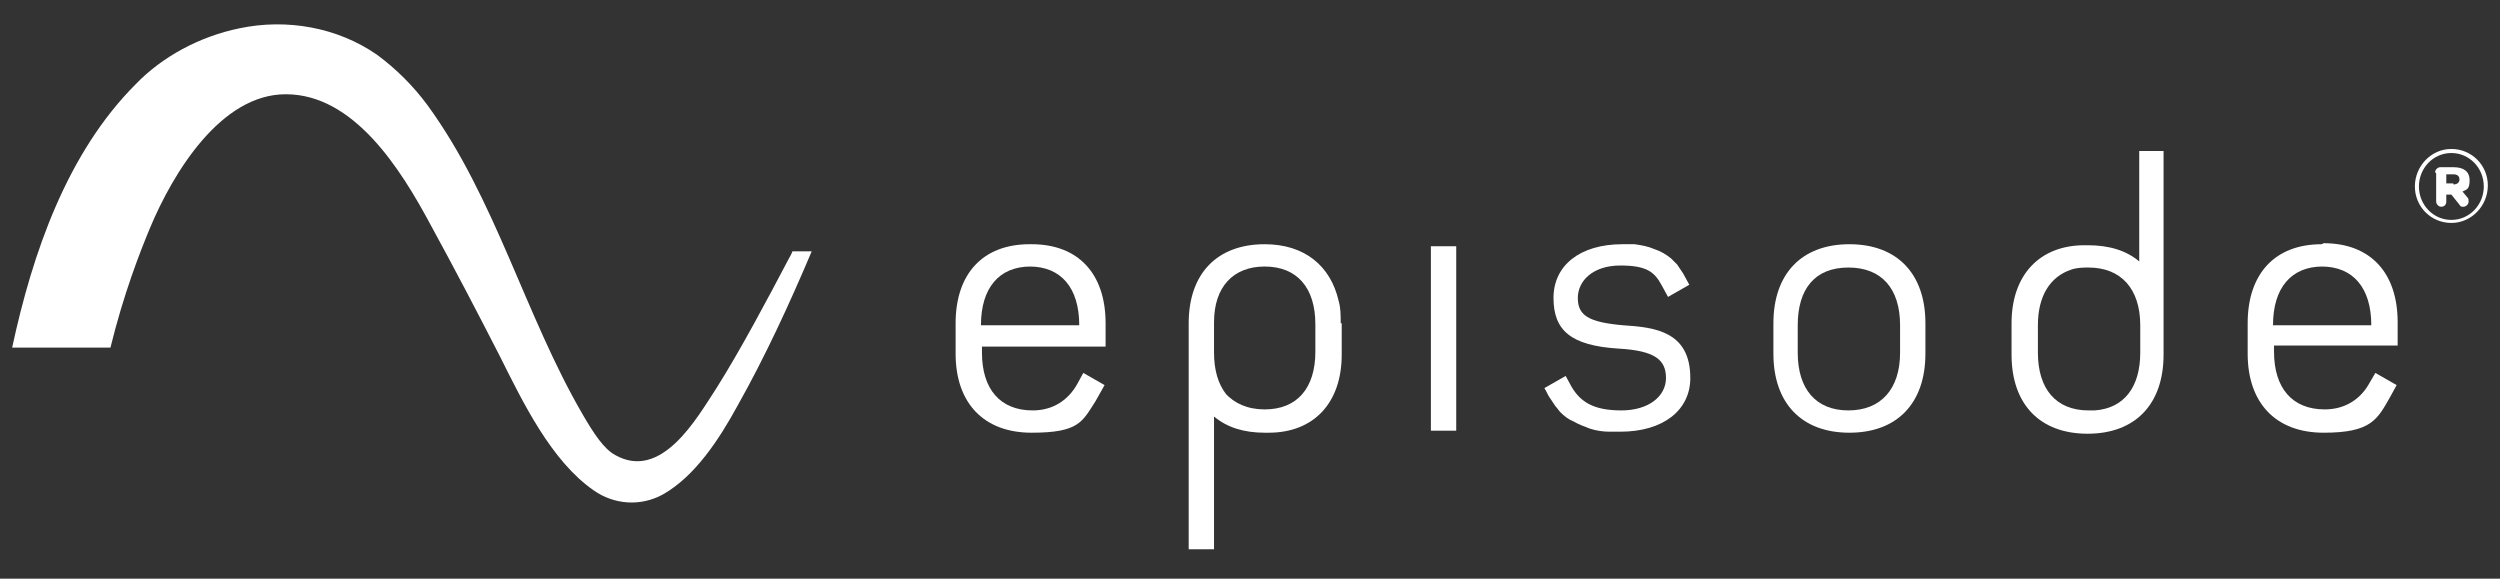
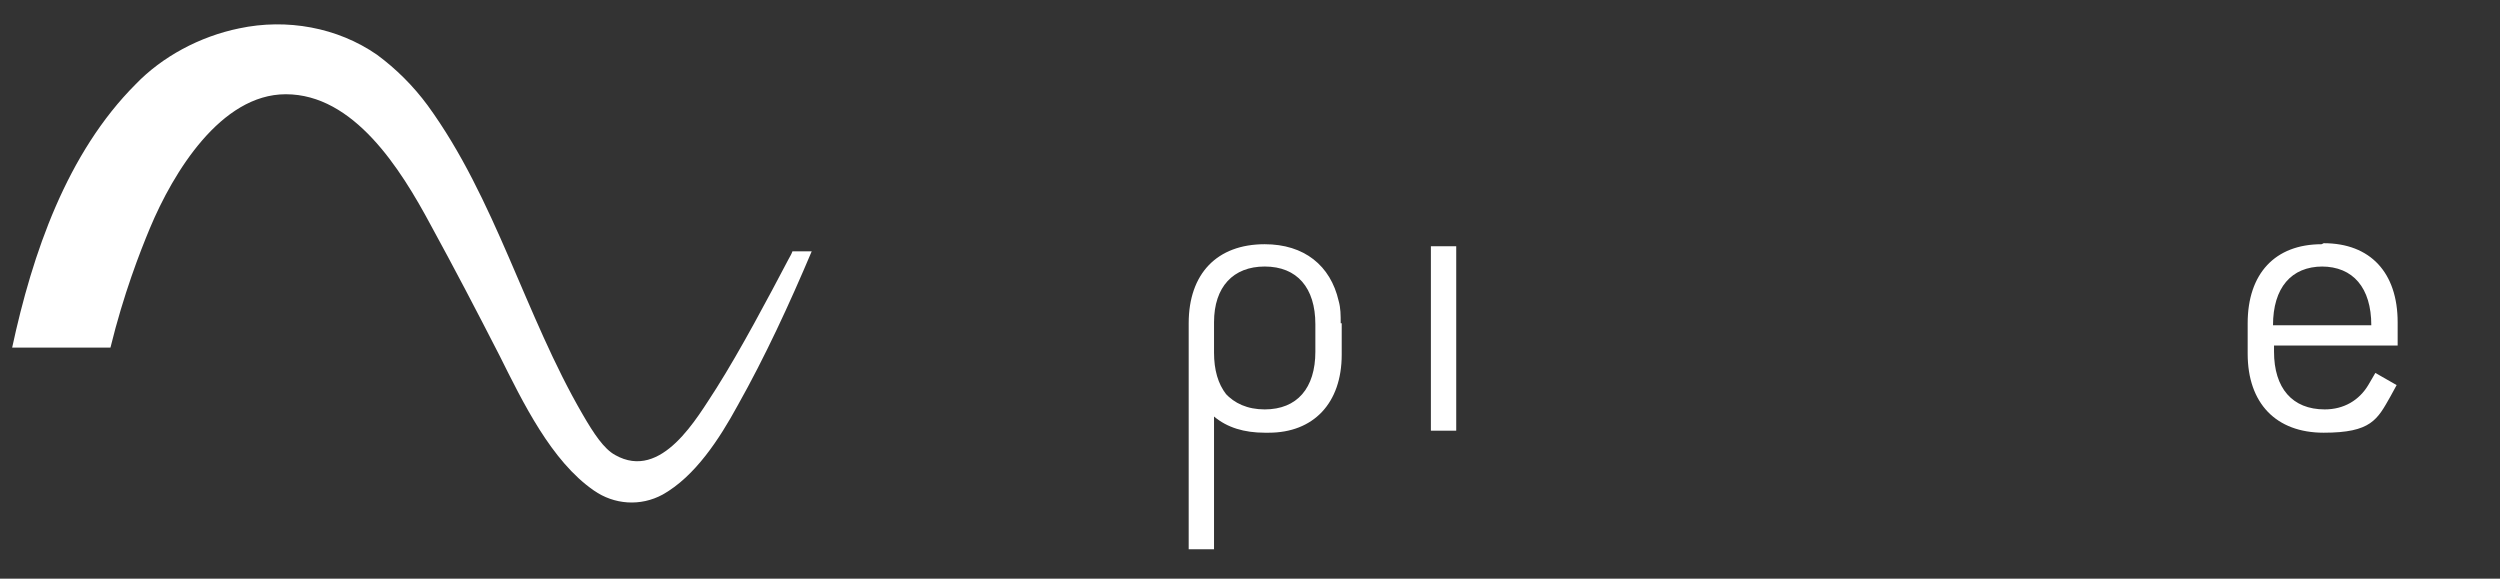
<svg xmlns="http://www.w3.org/2000/svg" version="1.1" viewBox="0 0 246.7 57.1">
  <rect x="0" y="0" width="246.7" height="57.1" fill="#333333" stroke="none" />
  <defs>
    <style>
      .cls-1 {
        fill: #fff;
      }
    </style>
  </defs>
  <g>
    <g id="Layer_1">
      <g id="Episode_Logo_Color">
        <g>
          <g>
-             <path class="cls-1" d="M177.4,32.1v2.7c0,3.6,1.8,5.7,5,5.7s5.1-2.1,5.1-5.7v-2.7c0-3.6-1.8-5.7-5.1-5.7s-5,2.1-5,5.7M190,31.9v3c0,4.9-2.8,7.8-7.5,7.8s-7.5-2.9-7.5-7.8v-3c0-4.9,2.8-7.8,7.5-7.8s7.5,2.9,7.5,7.8" />
            <path class="cls-1" d="M121,38.9c-.8-1-1.2-2.4-1.2-4.1v-2.7c0,0,0-.2,0-.3,0-3.5,1.9-5.5,5-5.5,3.2,0,5,2.1,5,5.7v2.7c0,3.6-1.8,5.7-5,5.7-1.7,0-3-.6-3.9-1.6-.8-1,.9,1.1,0,0M132.3,31.9c0-.8,0-1.5-.2-2.2-.8-3.5-3.4-5.6-7.3-5.6s0,0,0,0,0,0,0,0c-4.7,0-7.5,2.9-7.5,7.8v3h0v19.3h2.5v-13.1c1.3,1.1,3,1.6,5,1.6.1,0,.3,0,.4,0,4.4,0,7.2-2.9,7.2-7.7h0v-3.1Z" />
            <rect class="cls-1" x="141.2" y="24.3" width="2.5" height="18.2" />
-             <path class="cls-1" d="M206.1,40.5c-3.2,0-5-2.1-5-5.7v-2.7c0-2.9,1.2-4.8,3.3-5.5.6-.2,1.2-.2,1.7-.2,3.2,0,5.1,2.1,5.1,5.7v2.7c0,3.4-1.6,5.5-4.5,5.7-.2,0-.4,0-.6,0M211.1,14.9v10.9c-1.3-1.1-3-1.6-5.1-1.6s0,0-.1,0c0,0-.1,0-.2,0-4.4,0-7.2,2.9-7.2,7.7h0v3.1c0,4.9,2.8,7.8,7.5,7.8s7.5-2.9,7.5-7.8V14.9h-2.5Z" />
-             <path class="cls-1" d="M101.6,26.3c3.1,0,4.9,2.1,4.9,5.8h-9.7c0-3.7,1.8-5.8,4.9-5.8M101.6,24.1c-4.6,0-7.3,2.9-7.3,7.8v3c0,4.9,2.8,7.8,7.5,7.8s5-1.1,6.3-3.1l.9-1.6-2.1-1.2s-.6,1.1-.6,1.1c-.9,1.6-2.4,2.6-4.4,2.6-3.2,0-5-2.1-5-5.7v-.6h12.2s0-2.3,0-2.3c0-4.9-2.7-7.8-7.3-7.8" />
            <path class="cls-1" d="M229.1,26.3c3.1,0,4.9,2.1,4.9,5.8h-9.7c0-3.7,1.8-5.8,4.9-5.8M229.1,24.1c-4.6,0-7.3,2.9-7.3,7.8v3c0,4.9,2.8,7.8,7.5,7.8s5.3-1.3,6.6-3.6c0,0,.6-1.1.6-1.1l-2.1-1.2-.7,1.2c-.9,1.5-2.4,2.4-4.3,2.4-3.2,0-5-2.1-5-5.7v-.6h12.2s0-2.3,0-2.3c0-4.9-2.7-7.8-7.3-7.8" />
-             <path class="cls-1" d="M160.2,32.1c-3.5-.3-4.5-1-4.5-2.7s1.5-3.2,4.2-3.2,3.4.7,4.1,2c0,0,.6,1.1.6,1.1l2.1-1.2c-.2-.4-.4-.7-.6-1.1-.2-.3-.4-.6-.6-.9-.2-.2-.4-.4-.6-.6-.5-.4-1-.7-1.6-.9-.7-.3-1.3-.4-2-.5-.4,0-.8,0-1.2,0-4.2,0-6.8,2.1-6.8,5.3s1.7,4.7,6.4,5c3.6.2,4.7,1.1,4.7,2.9s-1.7,3.2-4.4,3.2-4-.8-4.9-2.3l-.6-1.1-2.1,1.2c.2.3.3.6.5.9.2.3.4.6.6.9.2.2.3.4.5.6.4.4.8.7,1.3.9.5.3,1.1.5,1.6.7.6.2,1.3.3,1.9.3.4,0,.7,0,1.1,0,4.2,0,6.9-2.1,6.9-5.3,0-4.6-3.5-5-6.6-5.2" />
            <path class="cls-1" d="M78.2,24.8c-.1.3-.3.6-.4.8-2,3.8-4.7,8.9-7.1,12.7-1.9,2.9-5.4,9.2-10,6.6-1.1-.6-2.1-2.1-3.2-4-5.7-9.8-8.6-21.3-15.3-30.5-1.4-1.9-3.1-3.6-5-5-3.9-2.7-8.9-3.6-13.6-2.6-3.9.8-7.6,2.8-10.2,5.5C6.6,15.1,3.2,25,1.2,34.3h9.7c1.3-5.3,2.9-9.4,3.9-11.8,2.3-5.5,7-13.2,13.4-13.2,6.7,0,11.3,7.3,14.3,12.9,2.3,4.2,4.6,8.6,6.8,12.9,2.3,4.6,5.1,10.4,9.3,13.3,2,1.4,4.6,1.6,6.8.4,3.2-1.8,5.6-5.5,7.4-8.8,2.7-4.8,5.1-10,7.3-15.2h-2Z" />
          </g>
-           <path class="cls-1" d="M238.3,18.4h0c0-2,1.6-3.7,3.6-3.7s3.6,1.6,3.6,3.6h0c0,2-1.6,3.7-3.6,3.7s-3.6-1.6-3.6-3.6ZM245.1,18.4h0c0-1.8-1.4-3.3-3.2-3.3s-3.2,1.5-3.2,3.3h0c0,1.8,1.4,3.3,3.2,3.3s3.2-1.5,3.2-3.3ZM240.3,17c0-.3.3-.5.5-.5h1.3c1,0,1.6.4,1.6,1.3s-.3.9-.7,1.1l.5.6c.1.1.1.2.1.4,0,.3-.3.5-.5.5s-.3,0-.4-.2l-.8-1h-.5v.7c0,.3-.2.5-.5.5s-.5-.3-.5-.5v-2.8ZM242.1,18.2c.4,0,.6-.2.6-.5s-.2-.5-.6-.5h-.7v.9h.7Z" />
        </g>
      </g>
    </g>
  </g>
</svg>